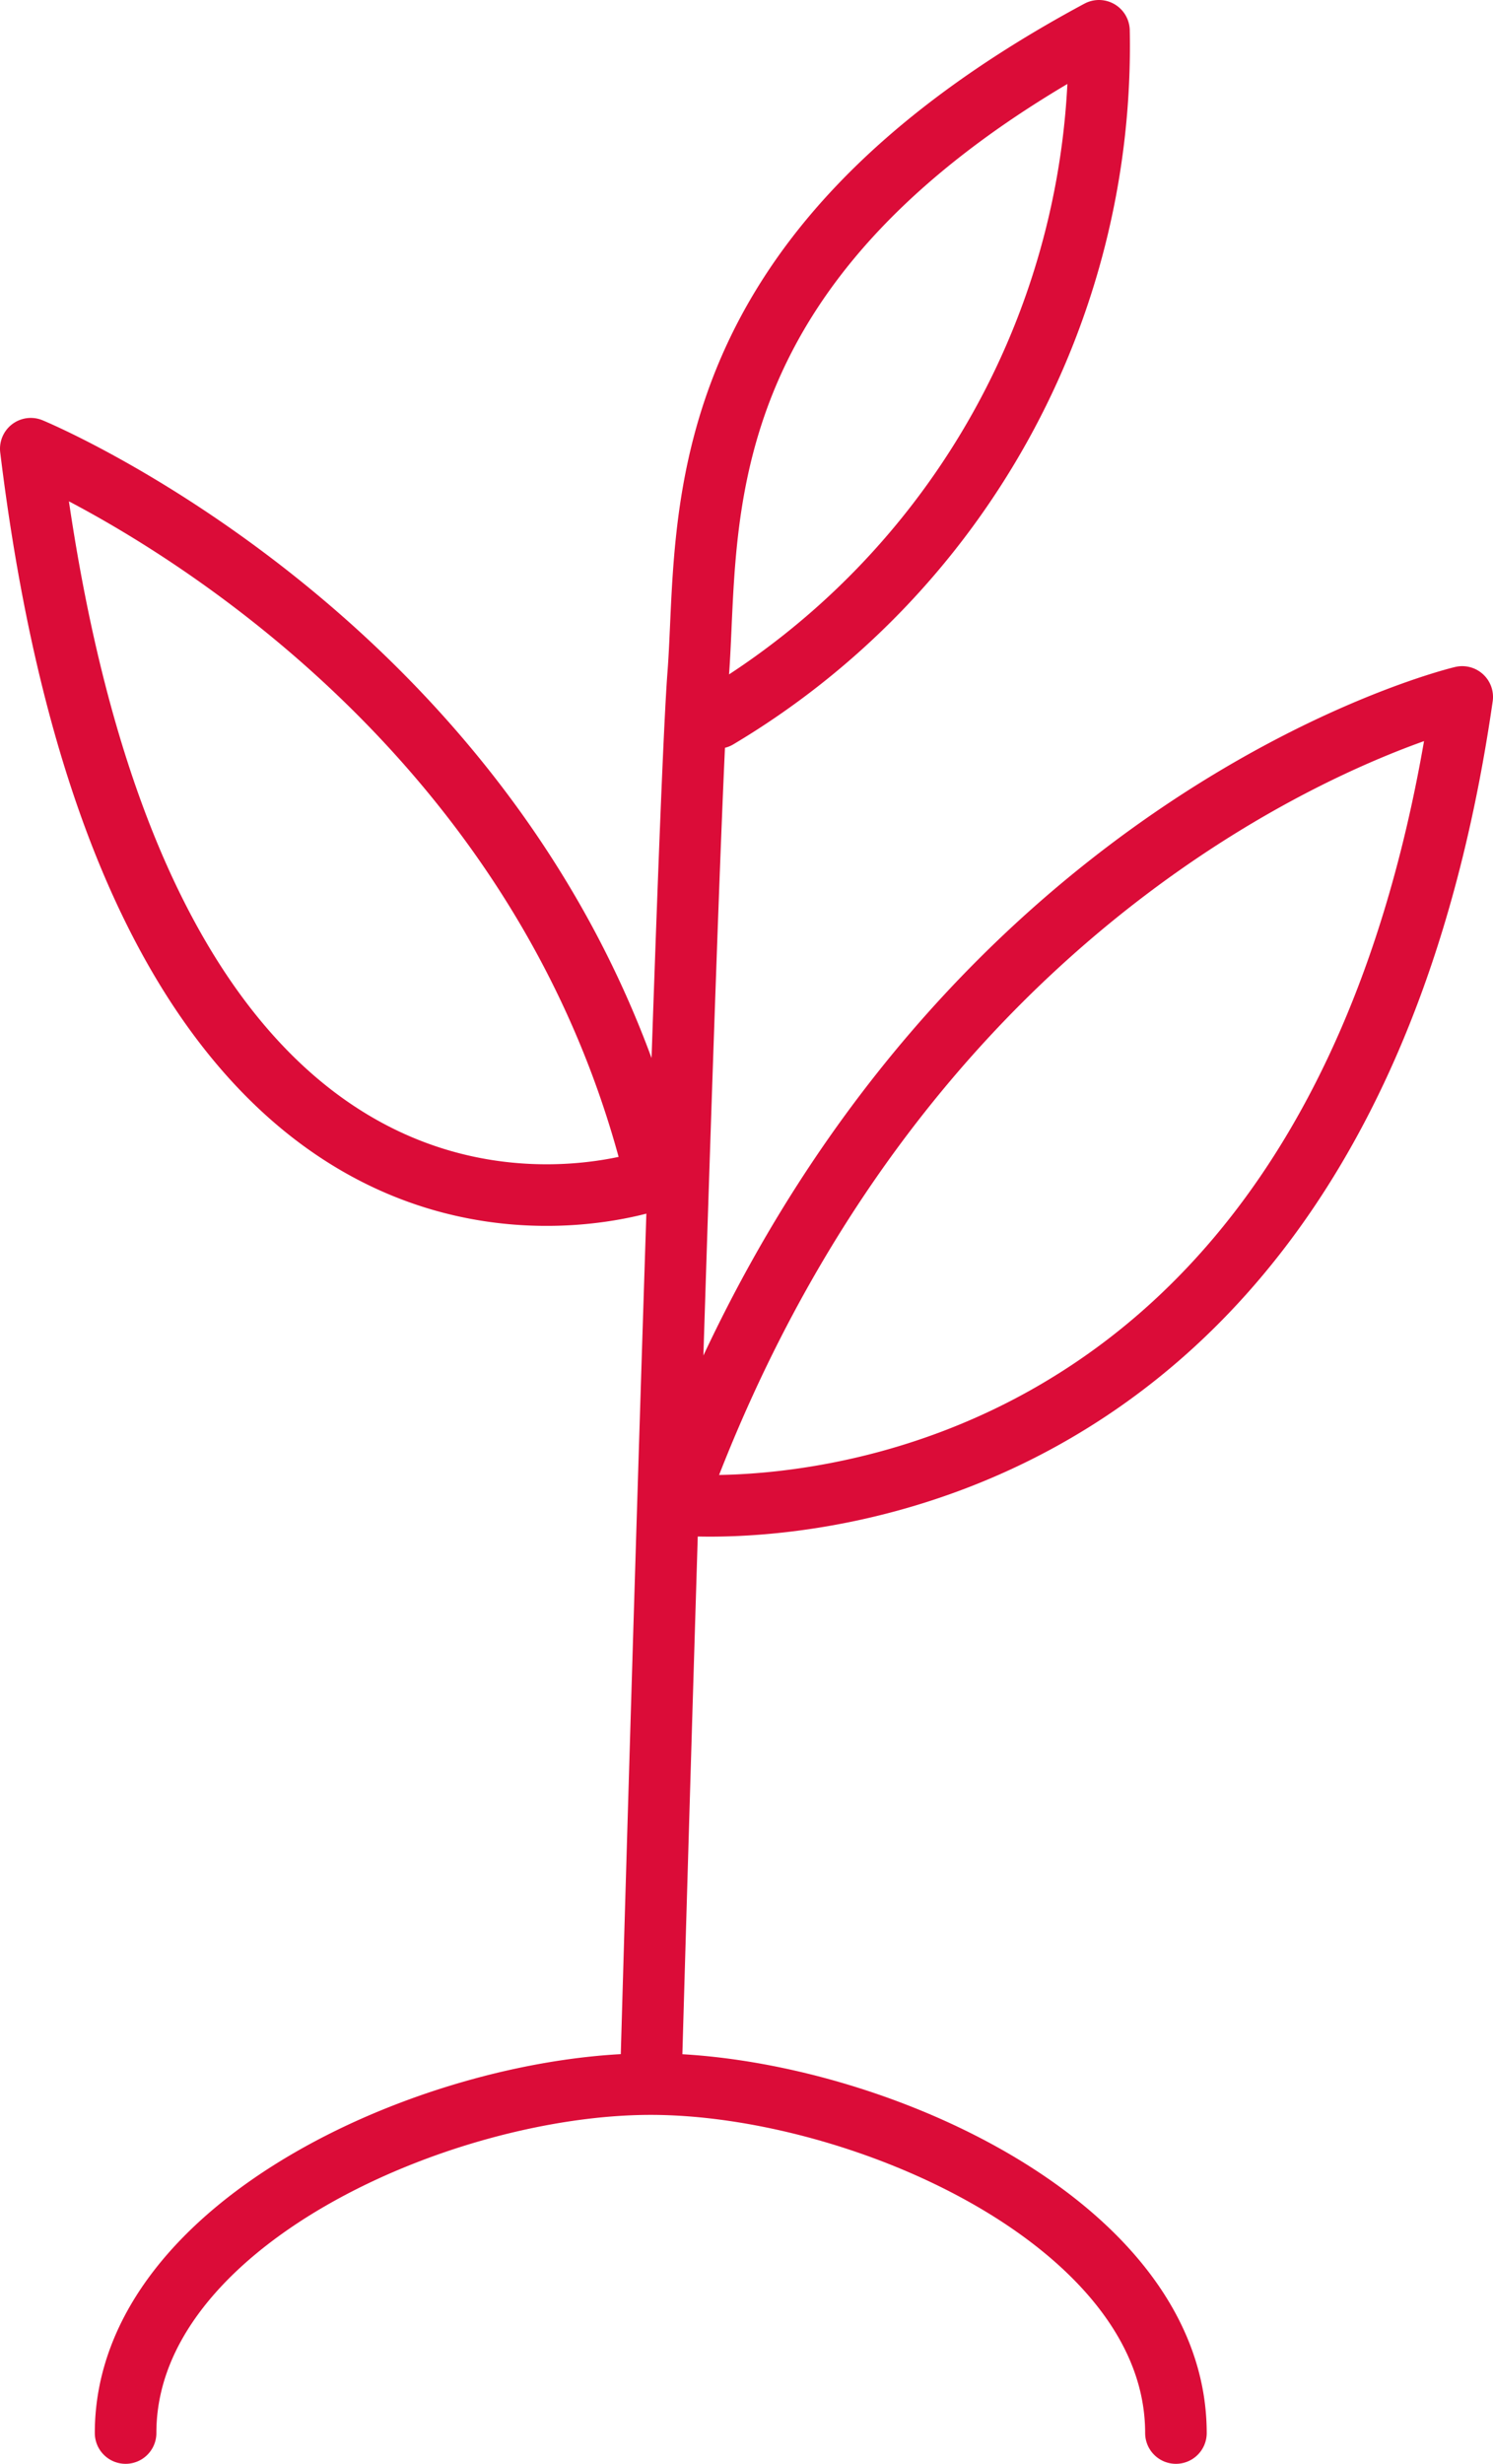
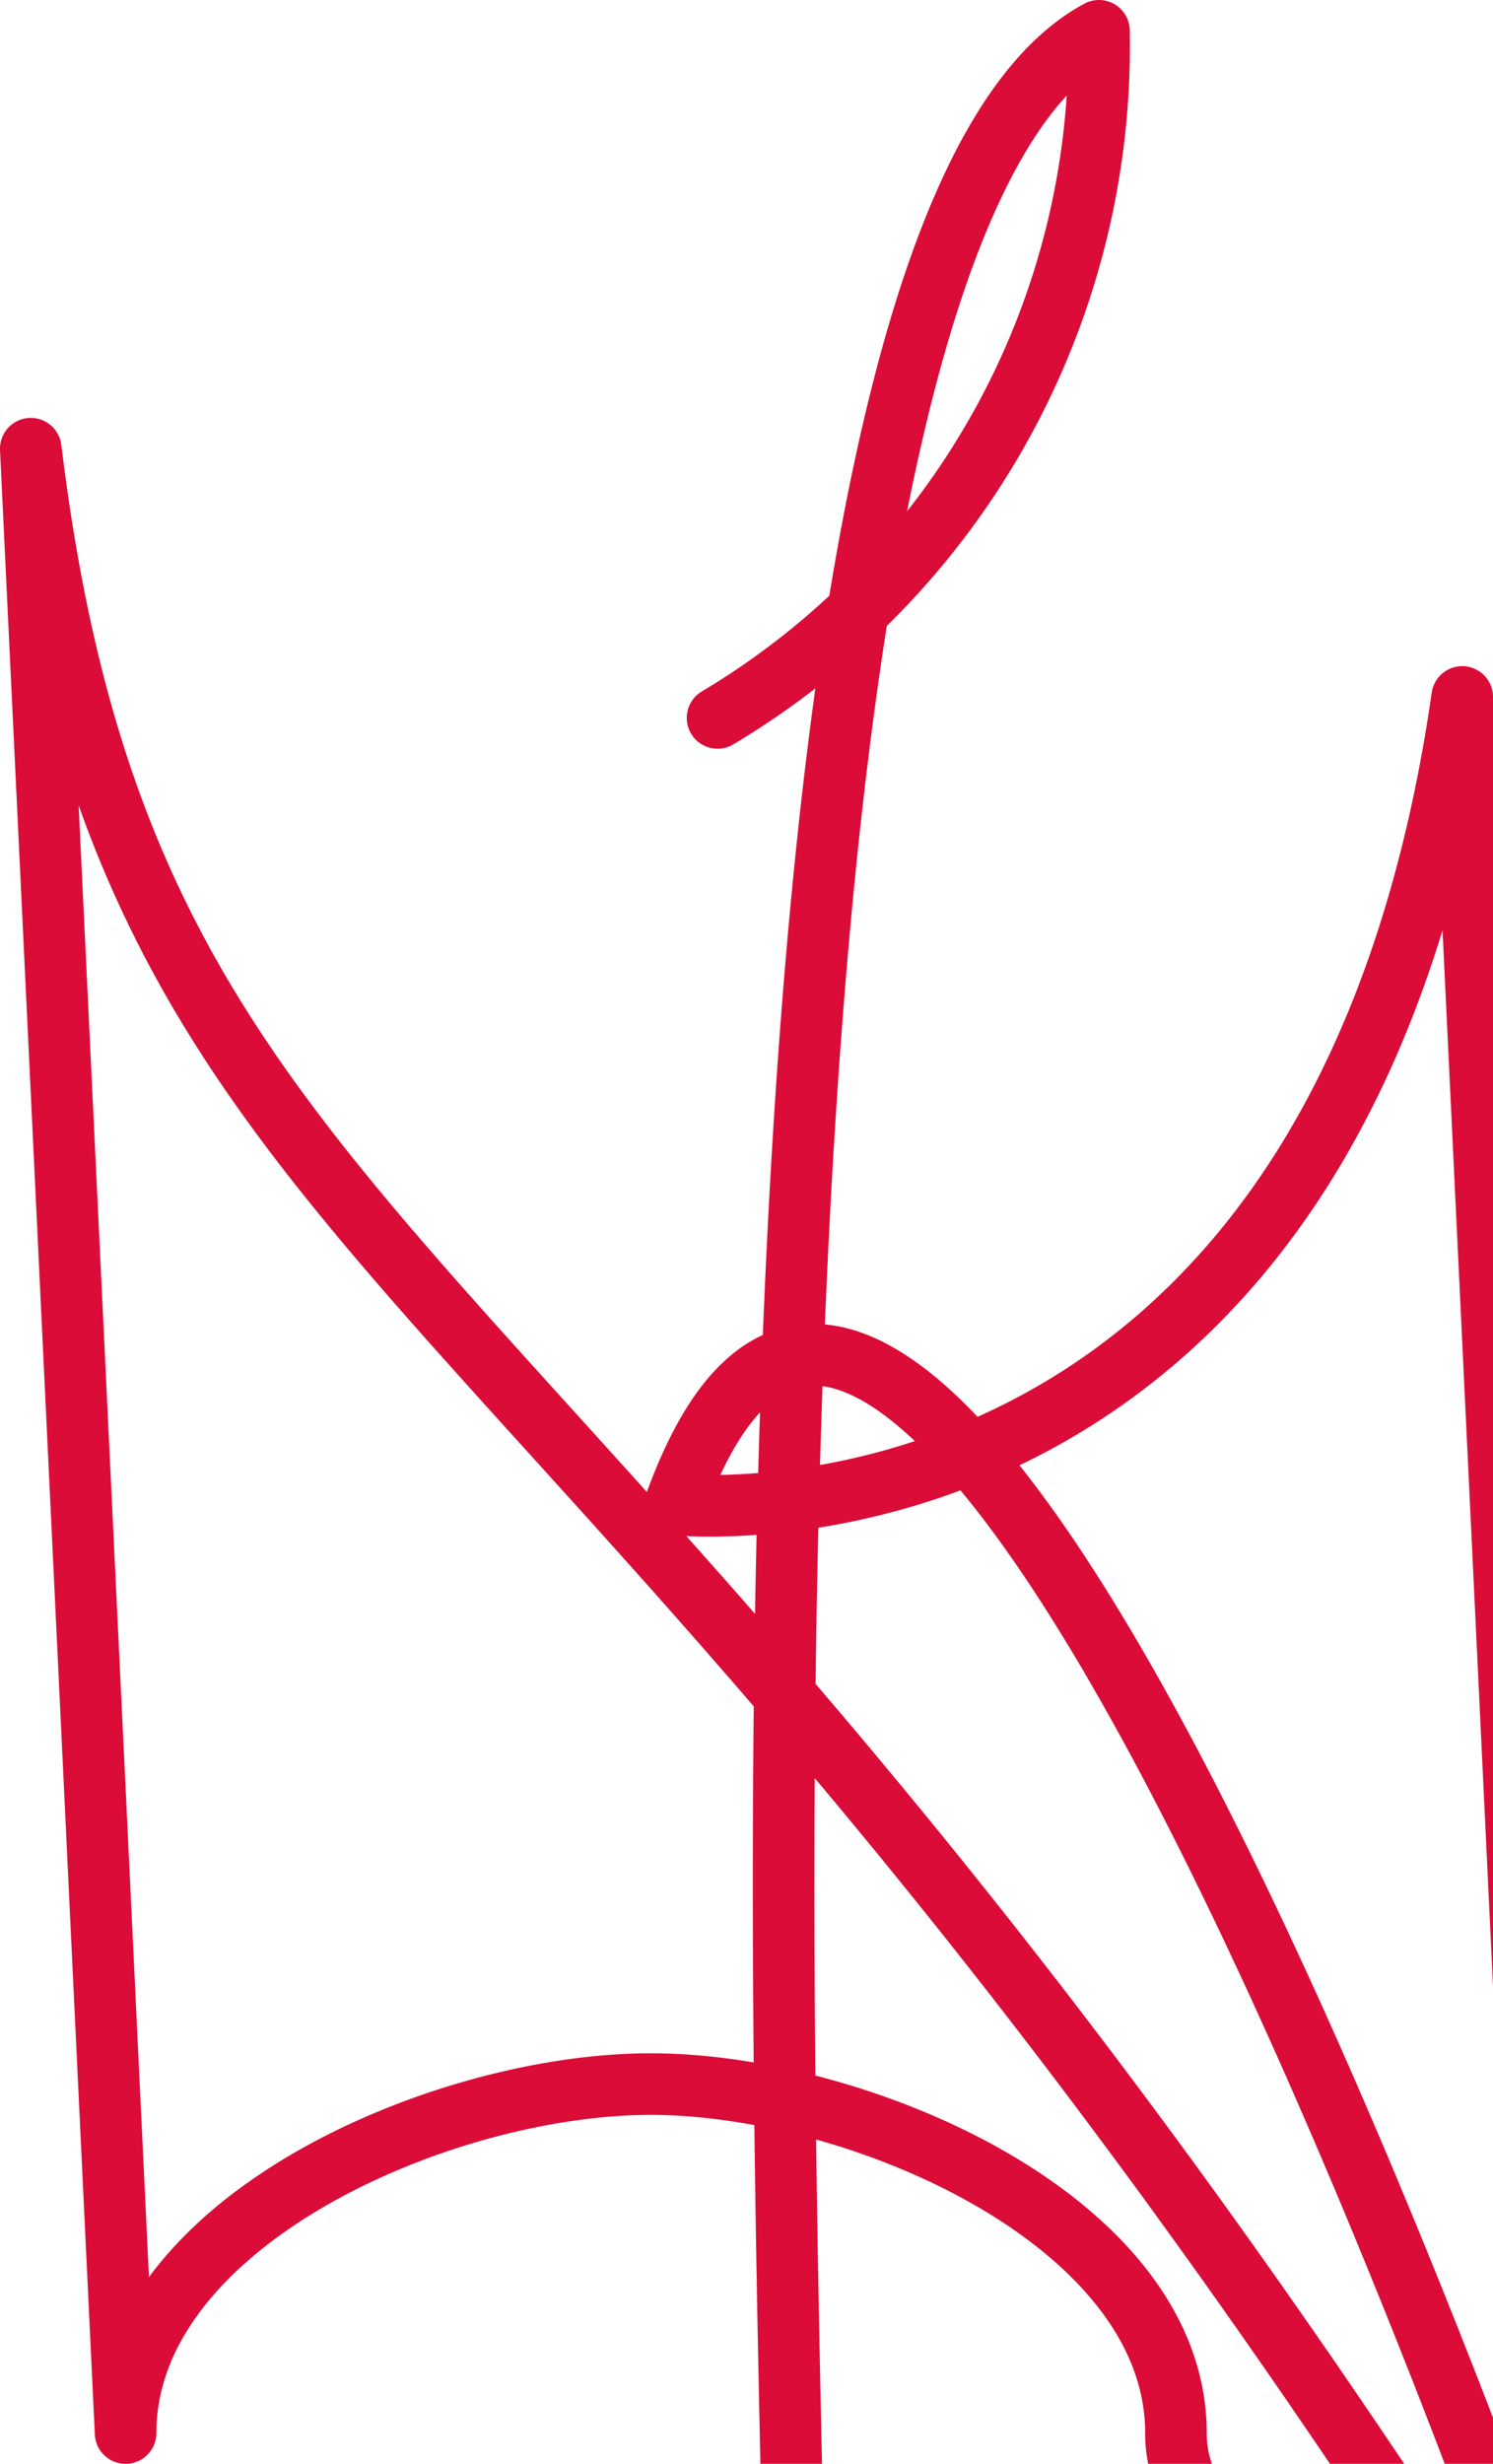
<svg xmlns="http://www.w3.org/2000/svg" viewBox="0 0 48.5 80">
  <defs>
    <style>.cls-1{fill:none;stroke:#db0c38;stroke-linecap:round;stroke-linejoin:round;stroke-width:2px;}</style>
  </defs>
  <g id="Ebene_2" data-name="Ebene 2">
    <g id="Ebene_1-2" data-name="Ebene 1">
-       <path class="cls-1" d="M4.08,79c0-6.85,10.26-11.33,17.06-11.33S38.2,72.15,38.2,79M1,14.57s16.21,6.68,20.31,23.7C21.31,38.27,4.65,44.48,1,14.57Zm46.5,8.06S29.92,26.77,21.93,48.85C21.93,48.85,43.39,51.15,47.5,22.63Zm-26.36,45s1.16-40.78,1.54-45.73S22,8.36,35.7,1A25.39,25.39,0,0,1,23.31,23.31" />
+       <path class="cls-1" d="M4.08,79c0-6.85,10.26-11.33,17.06-11.33S38.2,72.15,38.2,79s16.21,6.68,20.31,23.7C21.31,38.27,4.65,44.48,1,14.57Zm46.5,8.06S29.92,26.77,21.93,48.85C21.93,48.85,43.39,51.15,47.5,22.63Zm-26.36,45s1.16-40.78,1.54-45.73S22,8.36,35.7,1A25.39,25.39,0,0,1,23.31,23.31" />
    </g>
  </g>
</svg>